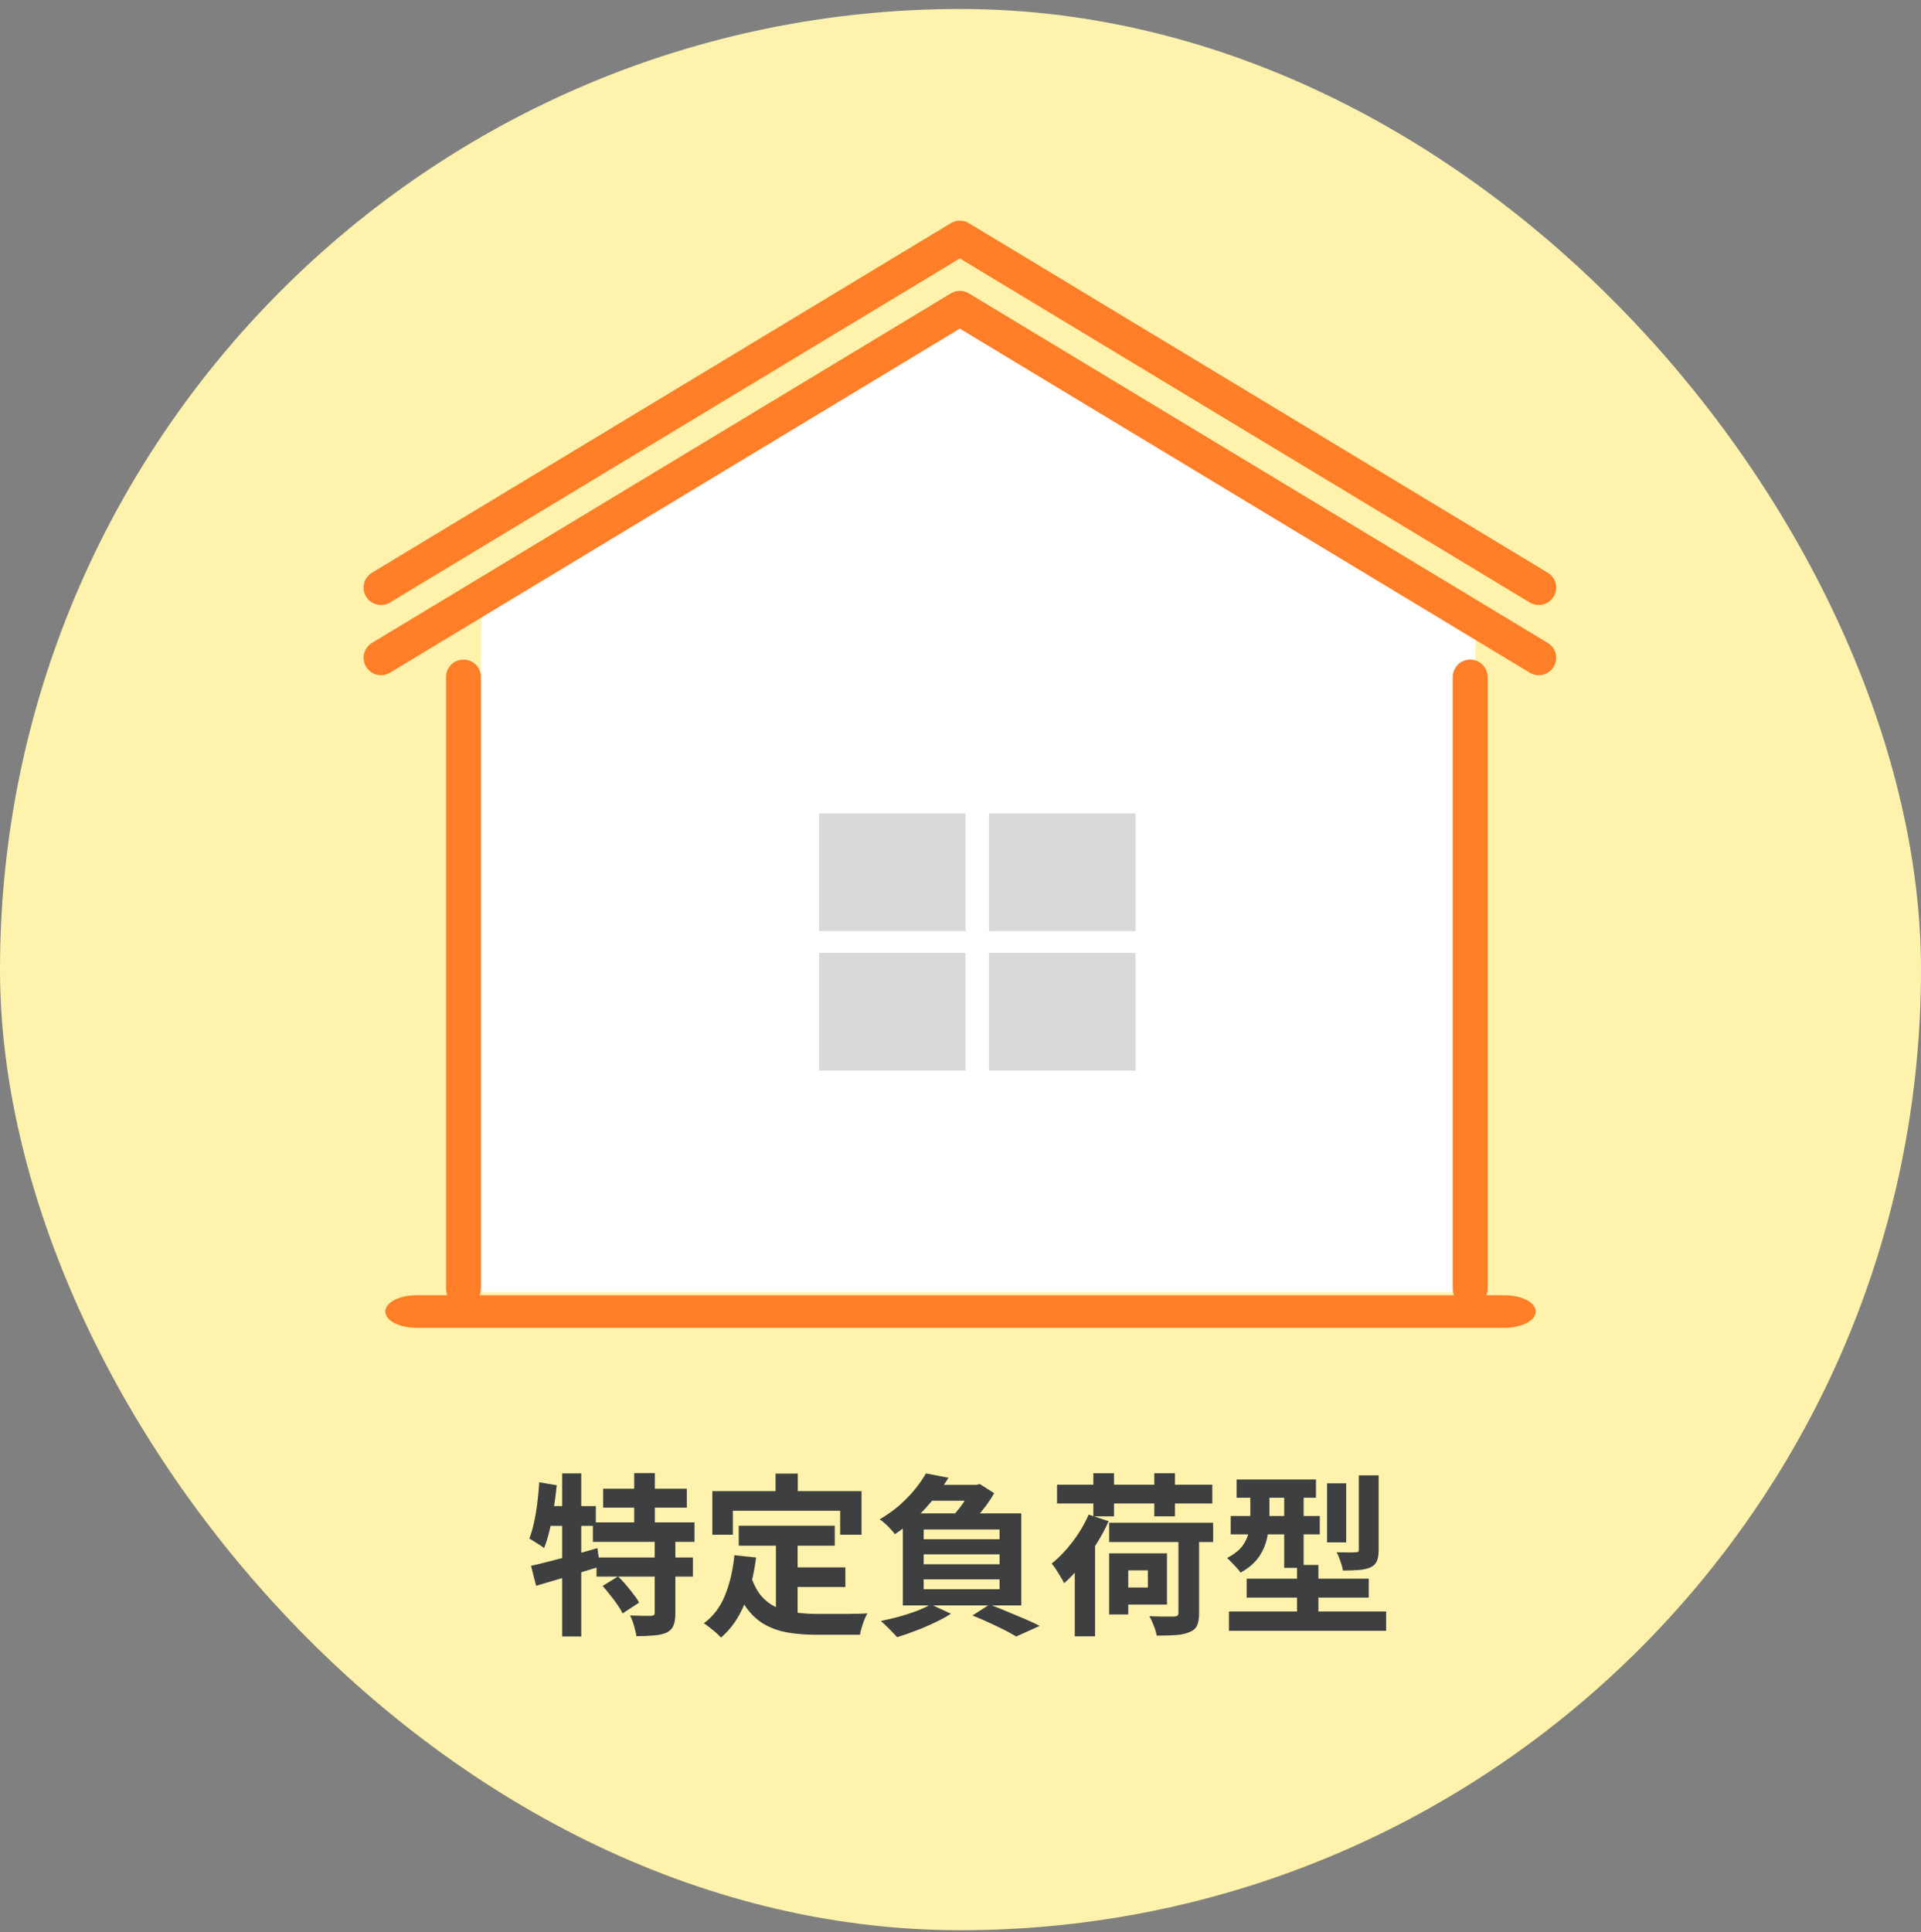
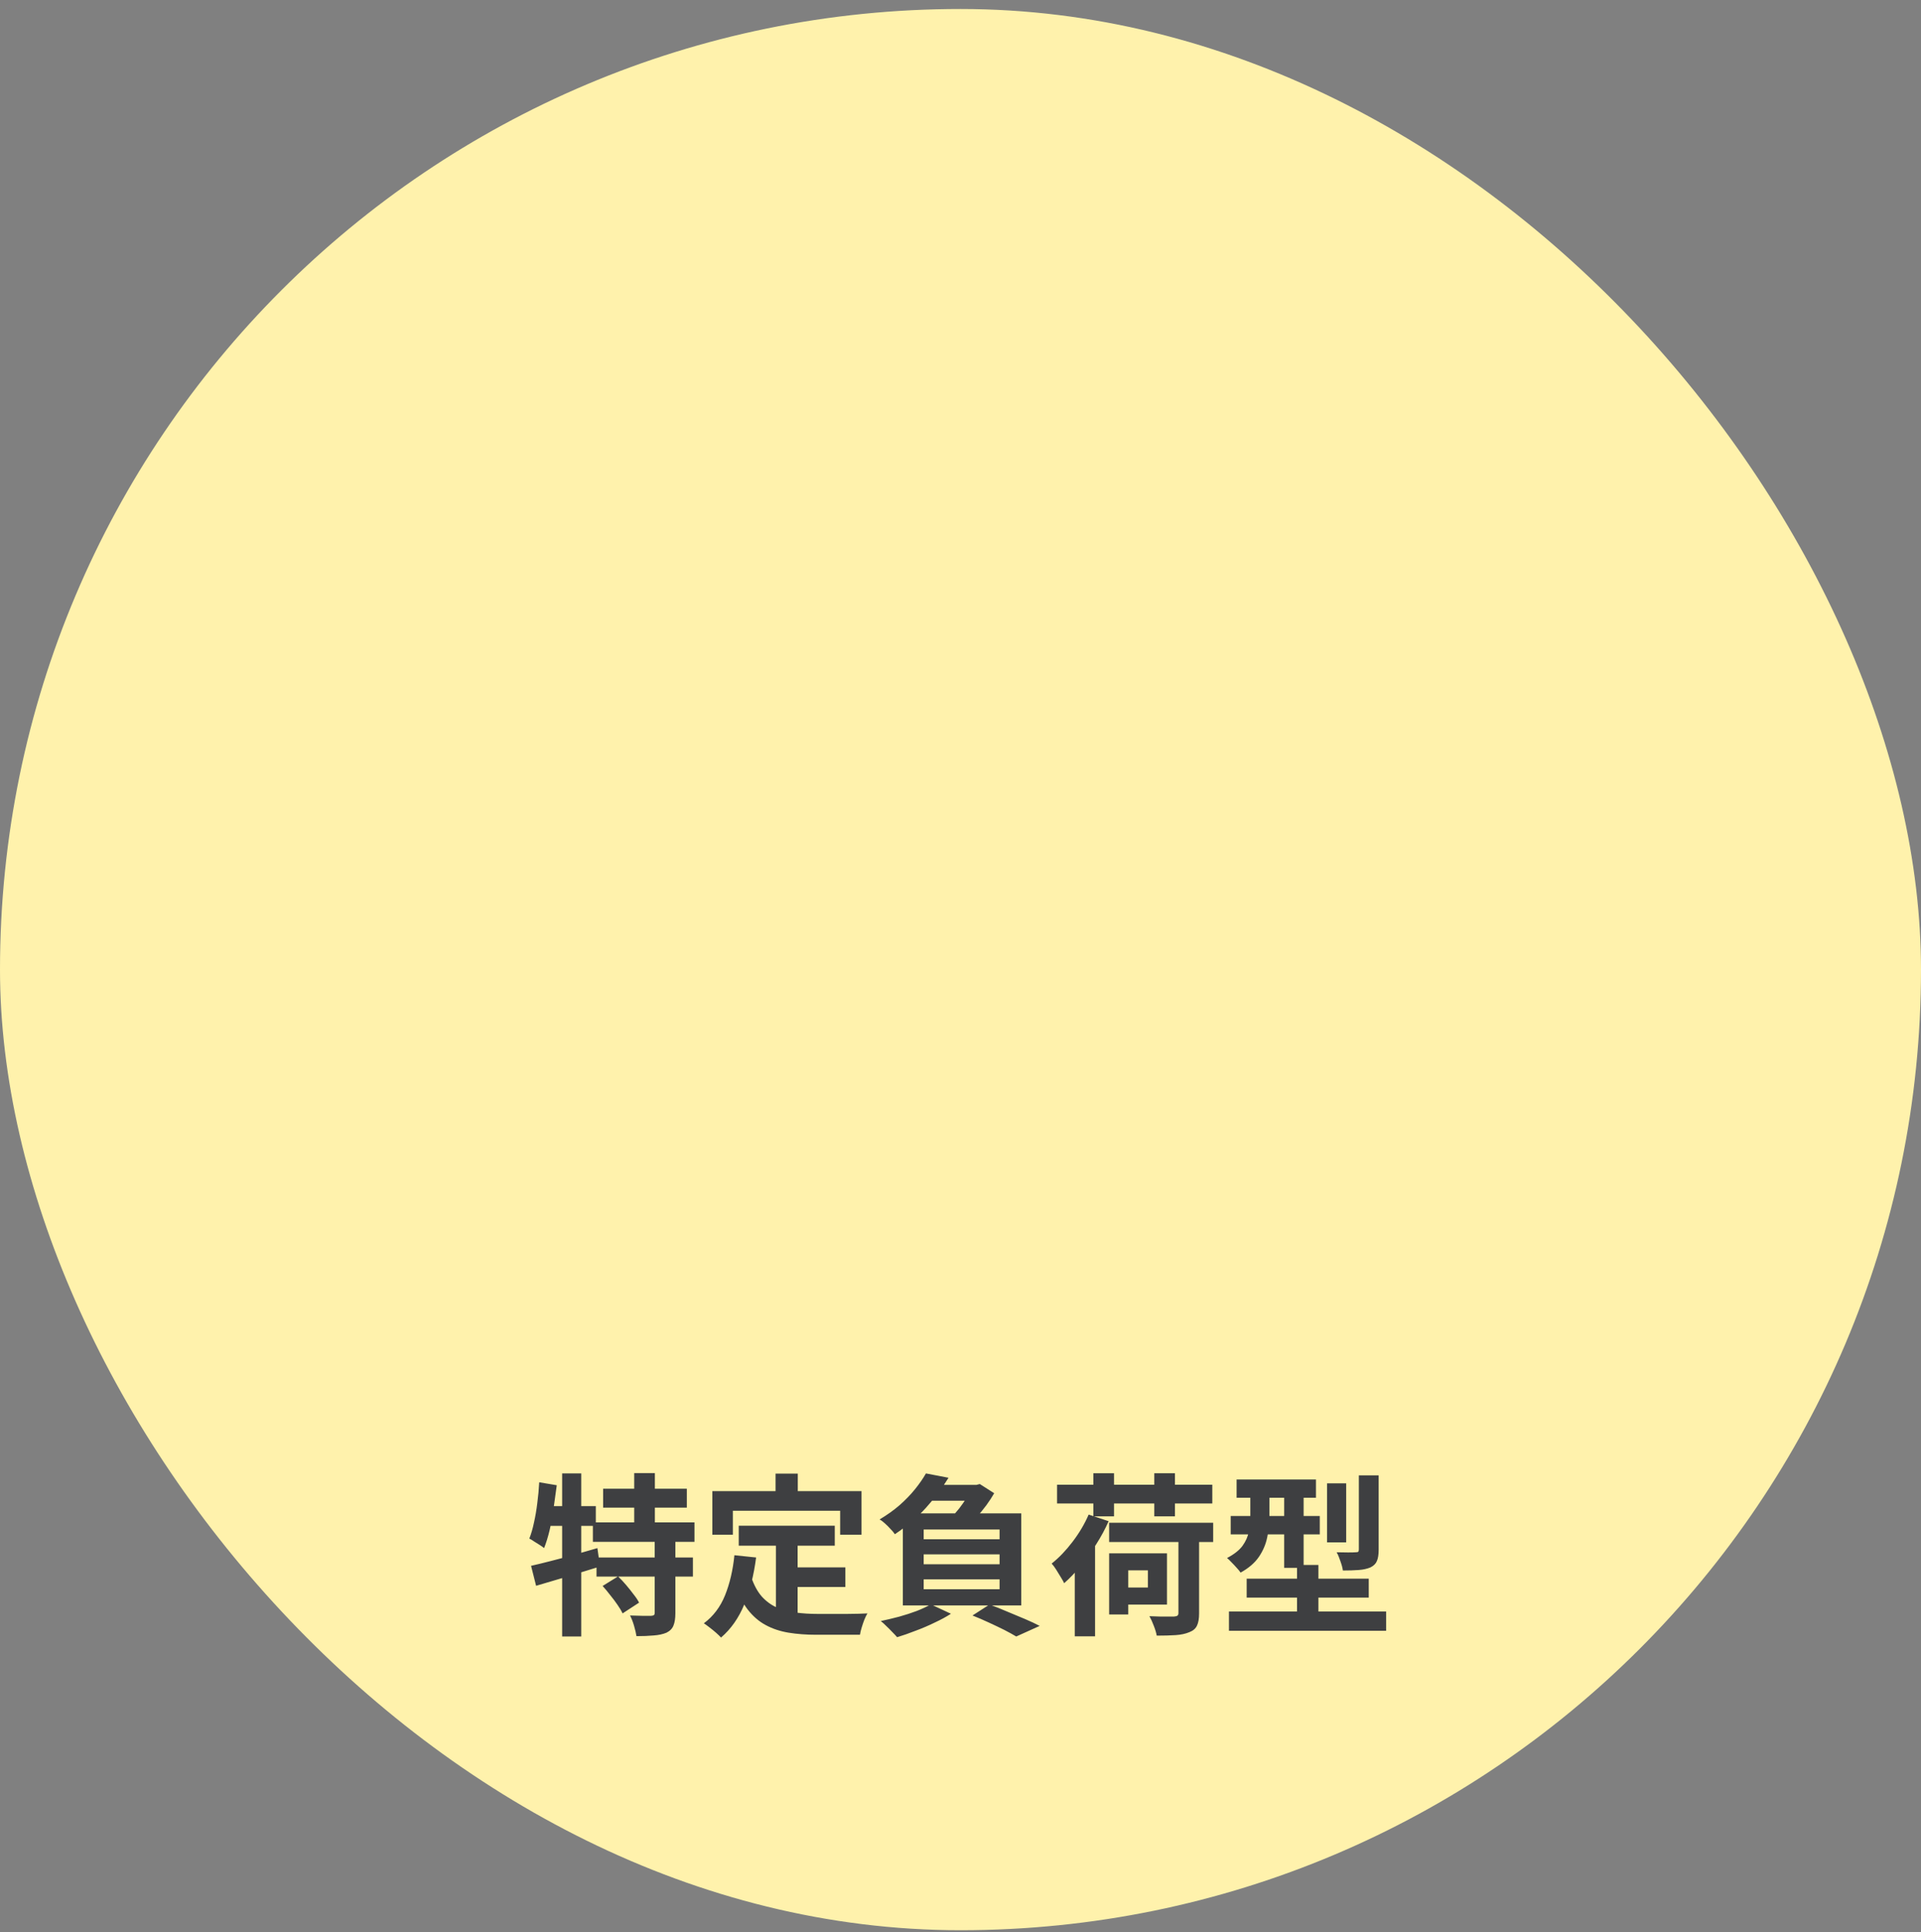
<svg xmlns="http://www.w3.org/2000/svg" width="177" height="178" viewBox="0 0 177 178" fill="none">
  <rect x="0" y="0" width="177" height="178" fill="#808080" stroke="none" />
  <rect y="0.828" width="177" height="177" rx="88.5" fill="#FFF2AC" />
  <g clip-path="url(#clip0_3027_10951)">
    <path d="M44.404 49.664L43.829 119.044H136.586L135.818 49.005L89.381 26.307L44.404 49.664Z" fill="white" />
    <mask id="path-3-inside-1_3027_10951" fill="white">
      <rect x="119.5" y="90.328" width="17" height="32" rx="2" />
    </mask>
    <rect x="119.5" y="90.328" width="17" height="32" rx="2" fill="#FFF2AC" stroke="#FF7E27" stroke-width="6" mask="url(#path-3-inside-1_3027_10951)" />
    <path d="M141.776 55.202L88.439 23.001L35.108 55.202V60.606L88.439 28.404L141.776 60.606V55.202Z" fill="#FFF2AC" />
    <path d="M35.108 62.207C34.565 62.207 34.036 61.929 33.733 61.432C33.274 60.67 33.519 59.689 34.275 59.231L87.612 27.029C88.122 26.719 88.761 26.719 89.272 27.029L142.609 59.231C143.371 59.689 143.61 60.677 143.151 61.432C142.693 62.188 141.705 62.433 140.95 61.974L88.439 30.276L35.934 61.974C35.676 62.129 35.392 62.207 35.108 62.207Z" fill="#FF7E27" />
    <path d="M141.776 55.738C141.492 55.738 141.208 55.661 140.95 55.506L88.439 23.808L35.934 55.506C35.172 55.964 34.191 55.719 33.733 54.963C33.274 54.202 33.519 53.22 34.275 52.762L87.612 20.561C88.122 20.251 88.761 20.251 89.272 20.561L142.609 52.762C143.371 53.22 143.61 54.208 143.151 54.963C142.848 55.461 142.319 55.738 141.776 55.738Z" fill="#FF7E27" />
    <path d="M42.706 120.329C41.822 120.329 41.099 119.612 41.099 118.721V62.375C41.099 61.491 41.815 60.768 42.706 60.768C43.597 60.768 44.313 61.484 44.313 62.375V118.721C44.313 119.606 43.597 120.329 42.706 120.329Z" fill="#FF7E27" />
    <path d="M135.463 120.329C134.578 120.329 133.855 119.612 133.855 118.721V62.375C133.855 61.491 134.572 60.768 135.463 60.768C136.353 60.768 137.07 61.484 137.07 62.375V118.721C137.07 119.606 136.353 120.329 135.463 120.329Z" fill="#FF7E27" />
    <path d="M35.5 120.828C35.5 120.003 36.775 119.328 38.361 119.328H138.639C140.213 119.328 141.5 119.997 141.5 120.828C141.5 121.659 140.225 122.328 138.639 122.328H38.361C36.787 122.328 35.5 121.659 35.5 120.828Z" fill="#FF7E27" />
    <path d="M88.962 74.944H75.463V85.784H88.962V74.944Z" fill="#D9D9D9" />
    <path d="M104.623 74.944H91.124V85.784H104.623V74.944Z" fill="#D9D9D9" />
-     <path d="M88.962 87.791H75.463V98.63H88.962V87.791Z" fill="#D9D9D9" />
    <path d="M104.623 87.791H91.124V98.63H104.623V87.791Z" fill="#D9D9D9" />
  </g>
-   <path d="M55.572 137.152H63.284V138.896H55.572V137.152ZM54.628 140.256H63.988V142.048H54.628V140.256ZM54.964 143.488H63.844V145.248H54.964V143.488ZM58.436 135.712H60.34V141.248H58.436V135.712ZM60.324 141.84H62.228V148.624C62.228 149.104 62.169 149.483 62.052 149.76C61.945 150.037 61.732 150.256 61.412 150.416C61.081 150.555 60.687 150.64 60.228 150.672C59.769 150.715 59.241 150.736 58.644 150.736C58.601 150.459 58.527 150.139 58.42 149.776C58.313 149.413 58.191 149.099 58.052 148.832C58.447 148.843 58.836 148.853 59.22 148.864C59.604 148.864 59.86 148.864 59.988 148.864C60.116 148.853 60.201 148.832 60.244 148.8C60.297 148.768 60.324 148.699 60.324 148.592V141.84ZM55.524 146.112L56.948 145.232C57.193 145.467 57.439 145.728 57.684 146.016C57.929 146.304 58.159 146.592 58.372 146.88C58.596 147.157 58.767 147.413 58.884 147.648L57.364 148.64C57.257 148.405 57.103 148.144 56.9 147.856C56.697 147.557 56.473 147.259 56.228 146.96C55.993 146.651 55.759 146.368 55.524 146.112ZM48.932 144.256C49.455 144.139 50.047 143.995 50.708 143.824C51.38 143.653 52.084 143.467 52.82 143.264C53.567 143.051 54.308 142.837 55.044 142.624L55.284 144.32C54.281 144.629 53.257 144.944 52.212 145.264C51.177 145.573 50.239 145.851 49.396 146.096L48.932 144.256ZM51.796 135.744H53.556V150.768H51.796V135.744ZM49.684 136.56L51.3 136.832C51.225 137.536 51.135 138.245 51.028 138.96C50.921 139.664 50.793 140.331 50.644 140.96C50.495 141.589 50.324 142.144 50.132 142.624C50.036 142.539 49.903 142.443 49.732 142.336C49.561 142.229 49.391 142.123 49.22 142.016C49.049 141.899 48.9 141.808 48.772 141.744C48.943 141.317 49.087 140.821 49.204 140.256C49.332 139.691 49.433 139.093 49.508 138.464C49.593 137.824 49.652 137.189 49.684 136.56ZM50.132 138.752H54.9V140.576H49.764L50.132 138.752ZM68.068 140.56H76.916V142.4H68.068V140.56ZM72.5 144.4H77.892V146.208H72.5V144.4ZM71.492 141.632H73.492V149.36L71.492 149.12V141.632ZM67.668 143.28L69.668 143.488C69.455 145.12 69.092 146.56 68.58 147.808C68.068 149.056 67.353 150.075 66.436 150.864C66.329 150.747 66.18 150.603 65.988 150.432C65.796 150.261 65.593 150.096 65.38 149.936C65.177 149.776 65.001 149.648 64.852 149.552C65.716 148.912 66.367 148.053 66.804 146.976C67.241 145.888 67.529 144.656 67.668 143.28ZM69.22 145.296C69.465 146.021 69.785 146.613 70.18 147.072C70.585 147.52 71.049 147.861 71.572 148.096C72.105 148.32 72.687 148.475 73.316 148.56C73.945 148.645 74.612 148.688 75.316 148.688C75.487 148.688 75.716 148.688 76.004 148.688C76.303 148.688 76.628 148.688 76.98 148.688C77.343 148.688 77.711 148.688 78.084 148.688C78.457 148.677 78.804 148.672 79.124 148.672C79.444 148.661 79.711 148.651 79.924 148.64C79.828 148.8 79.732 148.997 79.636 149.232C79.551 149.456 79.471 149.691 79.396 149.936C79.321 150.181 79.268 150.405 79.236 150.608H78.42H75.22C74.292 150.608 73.439 150.544 72.66 150.416C71.881 150.288 71.177 150.053 70.548 149.712C69.929 149.381 69.375 148.901 68.884 148.272C68.404 147.643 67.993 146.821 67.652 145.808L69.22 145.296ZM71.46 135.76H73.508V138.672H71.46V135.76ZM65.636 137.376H79.38V141.392H77.412V139.184H67.524V141.392H65.636V137.376ZM85.7 136.8H90.244V138.256H84.532L85.7 136.8ZM85.108 143.2V144.112H92.1V143.2H85.108ZM85.108 145.504V146.416H92.1V145.504H85.108ZM85.108 140.912V141.808H92.1V140.912H85.108ZM83.188 139.424H94.1V147.904H83.188V139.424ZM85.316 135.744L87.396 136.144C86.809 137.104 86.116 138.027 85.316 138.912C84.527 139.787 83.572 140.597 82.452 141.344C82.356 141.195 82.223 141.035 82.052 140.864C81.892 140.683 81.721 140.512 81.54 140.352C81.369 140.192 81.204 140.069 81.044 139.984C81.727 139.579 82.34 139.141 82.884 138.672C83.428 138.192 83.903 137.701 84.308 137.2C84.713 136.699 85.049 136.213 85.316 135.744ZM89.54 136.8H89.972L90.276 136.72L91.604 137.568C91.412 137.909 91.172 138.277 90.884 138.672C90.596 139.056 90.292 139.429 89.972 139.792C89.663 140.155 89.364 140.475 89.076 140.752C88.884 140.603 88.649 140.437 88.372 140.256C88.095 140.064 87.849 139.915 87.636 139.808C87.892 139.552 88.143 139.269 88.388 138.96C88.633 138.64 88.857 138.32 89.06 138C89.273 137.68 89.433 137.397 89.54 137.152V136.8ZM89.604 148.832L91.172 147.824C91.705 148.016 92.255 148.235 92.82 148.48C93.396 148.715 93.945 148.944 94.468 149.168C94.991 149.392 95.433 149.6 95.796 149.792L93.636 150.768C93.337 150.587 92.969 150.384 92.532 150.16C92.105 149.947 91.636 149.723 91.124 149.488C90.623 149.253 90.116 149.035 89.604 148.832ZM85.764 147.808L87.62 148.672C87.193 148.949 86.692 149.221 86.116 149.488C85.551 149.765 84.964 150.016 84.356 150.24C83.759 150.475 83.193 150.672 82.66 150.832C82.553 150.704 82.404 150.544 82.212 150.352C82.031 150.16 81.844 149.973 81.652 149.792C81.471 149.611 81.305 149.461 81.156 149.344C81.711 149.227 82.271 149.093 82.836 148.944C83.412 148.784 83.956 148.608 84.468 148.416C84.98 148.213 85.412 148.011 85.764 147.808ZM102.196 140.288H111.78V142.064H102.196V140.288ZM108.58 141.168H110.484V148.64C110.484 149.12 110.42 149.493 110.292 149.76C110.164 150.037 109.929 150.24 109.588 150.368C109.236 150.517 108.815 150.608 108.324 150.64C107.833 150.672 107.252 150.688 106.58 150.688C106.537 150.432 106.447 150.128 106.308 149.776C106.18 149.435 106.047 149.141 105.908 148.896C106.228 148.907 106.543 148.917 106.852 148.928C107.161 148.928 107.433 148.928 107.668 148.928C107.913 148.928 108.084 148.928 108.18 148.928C108.329 148.917 108.431 148.891 108.484 148.848C108.548 148.805 108.58 148.725 108.58 148.608V141.168ZM100.308 139.536L102.148 140.144C101.839 140.848 101.46 141.552 101.012 142.256C100.575 142.96 100.1 143.621 99.588 144.24C99.087 144.859 98.575 145.397 98.052 145.856C97.988 145.717 97.887 145.536 97.748 145.312C97.609 145.077 97.465 144.843 97.316 144.608C97.167 144.373 97.028 144.187 96.9 144.048C97.572 143.515 98.212 142.848 98.82 142.048C99.439 141.237 99.935 140.4 100.308 139.536ZM103.156 143.104H107.524V147.824H103.156V146.256H105.764V144.672H103.156V143.104ZM102.196 143.104H103.956V148.736H102.196V143.104ZM97.396 136.784H111.7V138.512H97.396V136.784ZM100.74 135.728H102.644V139.696H100.74V135.728ZM106.356 135.728H108.26V139.696H106.356V135.728ZM99.028 143.248L100.9 141.376V141.392V150.752H99.028V143.248ZM113.94 136.304H121.252V137.984H113.94V136.304ZM113.396 139.664H121.604V141.36H113.396V139.664ZM113.236 148.464H127.716V150.24H113.236V148.464ZM114.868 145.44H126.116V147.184H114.868V145.44ZM118.324 136.96H120.116V144.448H118.324V136.96ZM119.508 144.176H121.476V149.776H119.508V144.176ZM122.276 136.656H124.036V142.096H122.276V136.656ZM125.204 135.92H127.028V142.784C127.028 143.221 126.975 143.563 126.868 143.808C126.772 144.053 126.575 144.251 126.276 144.4C125.977 144.528 125.62 144.608 125.204 144.64C124.788 144.672 124.297 144.688 123.732 144.688C123.7 144.443 123.625 144.16 123.508 143.84C123.401 143.509 123.284 143.232 123.156 143.008C123.519 143.019 123.871 143.024 124.212 143.024C124.564 143.024 124.793 143.019 124.9 143.008C125.028 143.008 125.108 142.992 125.14 142.96C125.183 142.928 125.204 142.859 125.204 142.752V135.92ZM115.204 136.976H116.964V139.84C116.964 140.416 116.895 141.019 116.756 141.648C116.628 142.277 116.372 142.875 115.988 143.44C115.604 143.995 115.044 144.475 114.308 144.88C114.223 144.752 114.1 144.603 113.94 144.432C113.791 144.261 113.631 144.091 113.46 143.92C113.3 143.749 113.167 143.621 113.06 143.536C113.711 143.195 114.185 142.821 114.484 142.416C114.783 142 114.975 141.568 115.06 141.12C115.156 140.661 115.204 140.219 115.204 139.792V136.976Z" fill="#3E3F41" />
+   <path d="M55.572 137.152H63.284V138.896H55.572V137.152ZM54.628 140.256H63.988V142.048H54.628V140.256ZM54.964 143.488H63.844V145.248H54.964V143.488ZM58.436 135.712H60.34V141.248H58.436V135.712ZM60.324 141.84H62.228V148.624C62.228 149.104 62.169 149.483 62.052 149.76C61.945 150.037 61.732 150.256 61.412 150.416C61.081 150.555 60.687 150.64 60.228 150.672C59.769 150.715 59.241 150.736 58.644 150.736C58.601 150.459 58.527 150.139 58.42 149.776C58.313 149.413 58.191 149.099 58.052 148.832C58.447 148.843 58.836 148.853 59.22 148.864C59.604 148.864 59.86 148.864 59.988 148.864C60.116 148.853 60.201 148.832 60.244 148.8C60.297 148.768 60.324 148.699 60.324 148.592V141.84ZM55.524 146.112L56.948 145.232C57.193 145.467 57.439 145.728 57.684 146.016C57.929 146.304 58.159 146.592 58.372 146.88C58.596 147.157 58.767 147.413 58.884 147.648L57.364 148.64C57.257 148.405 57.103 148.144 56.9 147.856C56.697 147.557 56.473 147.259 56.228 146.96C55.993 146.651 55.759 146.368 55.524 146.112ZM48.932 144.256C49.455 144.139 50.047 143.995 50.708 143.824C51.38 143.653 52.084 143.467 52.82 143.264C53.567 143.051 54.308 142.837 55.044 142.624L55.284 144.32C54.281 144.629 53.257 144.944 52.212 145.264C51.177 145.573 50.239 145.851 49.396 146.096L48.932 144.256ZM51.796 135.744H53.556V150.768H51.796V135.744ZM49.684 136.56L51.3 136.832C50.921 139.664 50.793 140.331 50.644 140.96C50.495 141.589 50.324 142.144 50.132 142.624C50.036 142.539 49.903 142.443 49.732 142.336C49.561 142.229 49.391 142.123 49.22 142.016C49.049 141.899 48.9 141.808 48.772 141.744C48.943 141.317 49.087 140.821 49.204 140.256C49.332 139.691 49.433 139.093 49.508 138.464C49.593 137.824 49.652 137.189 49.684 136.56ZM50.132 138.752H54.9V140.576H49.764L50.132 138.752ZM68.068 140.56H76.916V142.4H68.068V140.56ZM72.5 144.4H77.892V146.208H72.5V144.4ZM71.492 141.632H73.492V149.36L71.492 149.12V141.632ZM67.668 143.28L69.668 143.488C69.455 145.12 69.092 146.56 68.58 147.808C68.068 149.056 67.353 150.075 66.436 150.864C66.329 150.747 66.18 150.603 65.988 150.432C65.796 150.261 65.593 150.096 65.38 149.936C65.177 149.776 65.001 149.648 64.852 149.552C65.716 148.912 66.367 148.053 66.804 146.976C67.241 145.888 67.529 144.656 67.668 143.28ZM69.22 145.296C69.465 146.021 69.785 146.613 70.18 147.072C70.585 147.52 71.049 147.861 71.572 148.096C72.105 148.32 72.687 148.475 73.316 148.56C73.945 148.645 74.612 148.688 75.316 148.688C75.487 148.688 75.716 148.688 76.004 148.688C76.303 148.688 76.628 148.688 76.98 148.688C77.343 148.688 77.711 148.688 78.084 148.688C78.457 148.677 78.804 148.672 79.124 148.672C79.444 148.661 79.711 148.651 79.924 148.64C79.828 148.8 79.732 148.997 79.636 149.232C79.551 149.456 79.471 149.691 79.396 149.936C79.321 150.181 79.268 150.405 79.236 150.608H78.42H75.22C74.292 150.608 73.439 150.544 72.66 150.416C71.881 150.288 71.177 150.053 70.548 149.712C69.929 149.381 69.375 148.901 68.884 148.272C68.404 147.643 67.993 146.821 67.652 145.808L69.22 145.296ZM71.46 135.76H73.508V138.672H71.46V135.76ZM65.636 137.376H79.38V141.392H77.412V139.184H67.524V141.392H65.636V137.376ZM85.7 136.8H90.244V138.256H84.532L85.7 136.8ZM85.108 143.2V144.112H92.1V143.2H85.108ZM85.108 145.504V146.416H92.1V145.504H85.108ZM85.108 140.912V141.808H92.1V140.912H85.108ZM83.188 139.424H94.1V147.904H83.188V139.424ZM85.316 135.744L87.396 136.144C86.809 137.104 86.116 138.027 85.316 138.912C84.527 139.787 83.572 140.597 82.452 141.344C82.356 141.195 82.223 141.035 82.052 140.864C81.892 140.683 81.721 140.512 81.54 140.352C81.369 140.192 81.204 140.069 81.044 139.984C81.727 139.579 82.34 139.141 82.884 138.672C83.428 138.192 83.903 137.701 84.308 137.2C84.713 136.699 85.049 136.213 85.316 135.744ZM89.54 136.8H89.972L90.276 136.72L91.604 137.568C91.412 137.909 91.172 138.277 90.884 138.672C90.596 139.056 90.292 139.429 89.972 139.792C89.663 140.155 89.364 140.475 89.076 140.752C88.884 140.603 88.649 140.437 88.372 140.256C88.095 140.064 87.849 139.915 87.636 139.808C87.892 139.552 88.143 139.269 88.388 138.96C88.633 138.64 88.857 138.32 89.06 138C89.273 137.68 89.433 137.397 89.54 137.152V136.8ZM89.604 148.832L91.172 147.824C91.705 148.016 92.255 148.235 92.82 148.48C93.396 148.715 93.945 148.944 94.468 149.168C94.991 149.392 95.433 149.6 95.796 149.792L93.636 150.768C93.337 150.587 92.969 150.384 92.532 150.16C92.105 149.947 91.636 149.723 91.124 149.488C90.623 149.253 90.116 149.035 89.604 148.832ZM85.764 147.808L87.62 148.672C87.193 148.949 86.692 149.221 86.116 149.488C85.551 149.765 84.964 150.016 84.356 150.24C83.759 150.475 83.193 150.672 82.66 150.832C82.553 150.704 82.404 150.544 82.212 150.352C82.031 150.16 81.844 149.973 81.652 149.792C81.471 149.611 81.305 149.461 81.156 149.344C81.711 149.227 82.271 149.093 82.836 148.944C83.412 148.784 83.956 148.608 84.468 148.416C84.98 148.213 85.412 148.011 85.764 147.808ZM102.196 140.288H111.78V142.064H102.196V140.288ZM108.58 141.168H110.484V148.64C110.484 149.12 110.42 149.493 110.292 149.76C110.164 150.037 109.929 150.24 109.588 150.368C109.236 150.517 108.815 150.608 108.324 150.64C107.833 150.672 107.252 150.688 106.58 150.688C106.537 150.432 106.447 150.128 106.308 149.776C106.18 149.435 106.047 149.141 105.908 148.896C106.228 148.907 106.543 148.917 106.852 148.928C107.161 148.928 107.433 148.928 107.668 148.928C107.913 148.928 108.084 148.928 108.18 148.928C108.329 148.917 108.431 148.891 108.484 148.848C108.548 148.805 108.58 148.725 108.58 148.608V141.168ZM100.308 139.536L102.148 140.144C101.839 140.848 101.46 141.552 101.012 142.256C100.575 142.96 100.1 143.621 99.588 144.24C99.087 144.859 98.575 145.397 98.052 145.856C97.988 145.717 97.887 145.536 97.748 145.312C97.609 145.077 97.465 144.843 97.316 144.608C97.167 144.373 97.028 144.187 96.9 144.048C97.572 143.515 98.212 142.848 98.82 142.048C99.439 141.237 99.935 140.4 100.308 139.536ZM103.156 143.104H107.524V147.824H103.156V146.256H105.764V144.672H103.156V143.104ZM102.196 143.104H103.956V148.736H102.196V143.104ZM97.396 136.784H111.7V138.512H97.396V136.784ZM100.74 135.728H102.644V139.696H100.74V135.728ZM106.356 135.728H108.26V139.696H106.356V135.728ZM99.028 143.248L100.9 141.376V141.392V150.752H99.028V143.248ZM113.94 136.304H121.252V137.984H113.94V136.304ZM113.396 139.664H121.604V141.36H113.396V139.664ZM113.236 148.464H127.716V150.24H113.236V148.464ZM114.868 145.44H126.116V147.184H114.868V145.44ZM118.324 136.96H120.116V144.448H118.324V136.96ZM119.508 144.176H121.476V149.776H119.508V144.176ZM122.276 136.656H124.036V142.096H122.276V136.656ZM125.204 135.92H127.028V142.784C127.028 143.221 126.975 143.563 126.868 143.808C126.772 144.053 126.575 144.251 126.276 144.4C125.977 144.528 125.62 144.608 125.204 144.64C124.788 144.672 124.297 144.688 123.732 144.688C123.7 144.443 123.625 144.16 123.508 143.84C123.401 143.509 123.284 143.232 123.156 143.008C123.519 143.019 123.871 143.024 124.212 143.024C124.564 143.024 124.793 143.019 124.9 143.008C125.028 143.008 125.108 142.992 125.14 142.96C125.183 142.928 125.204 142.859 125.204 142.752V135.92ZM115.204 136.976H116.964V139.84C116.964 140.416 116.895 141.019 116.756 141.648C116.628 142.277 116.372 142.875 115.988 143.44C115.604 143.995 115.044 144.475 114.308 144.88C114.223 144.752 114.1 144.603 113.94 144.432C113.791 144.261 113.631 144.091 113.46 143.92C113.3 143.749 113.167 143.621 113.06 143.536C113.711 143.195 114.185 142.821 114.484 142.416C114.783 142 114.975 141.568 115.06 141.12C115.156 140.661 115.204 140.219 115.204 139.792V136.976Z" fill="#3E3F41" />
  <defs>
    <clipPath id="clip0_3027_10951">
-       <rect width="110" height="102" fill="white" transform="translate(33.5 20.328)" />
-     </clipPath>
+       </clipPath>
  </defs>
</svg>